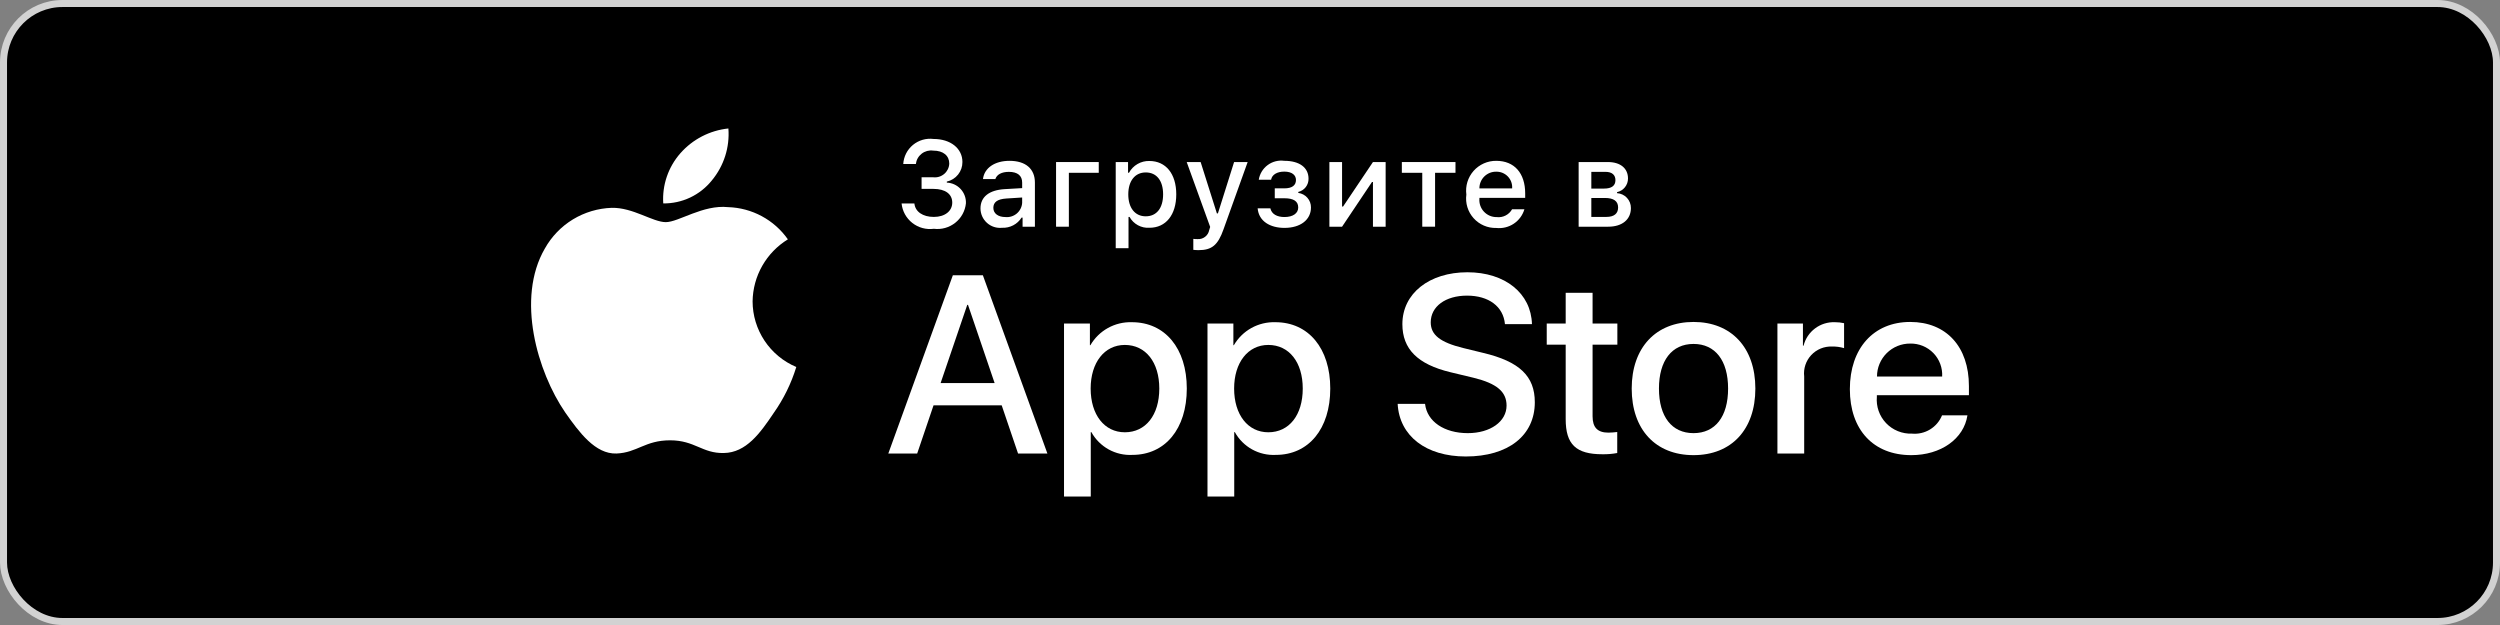
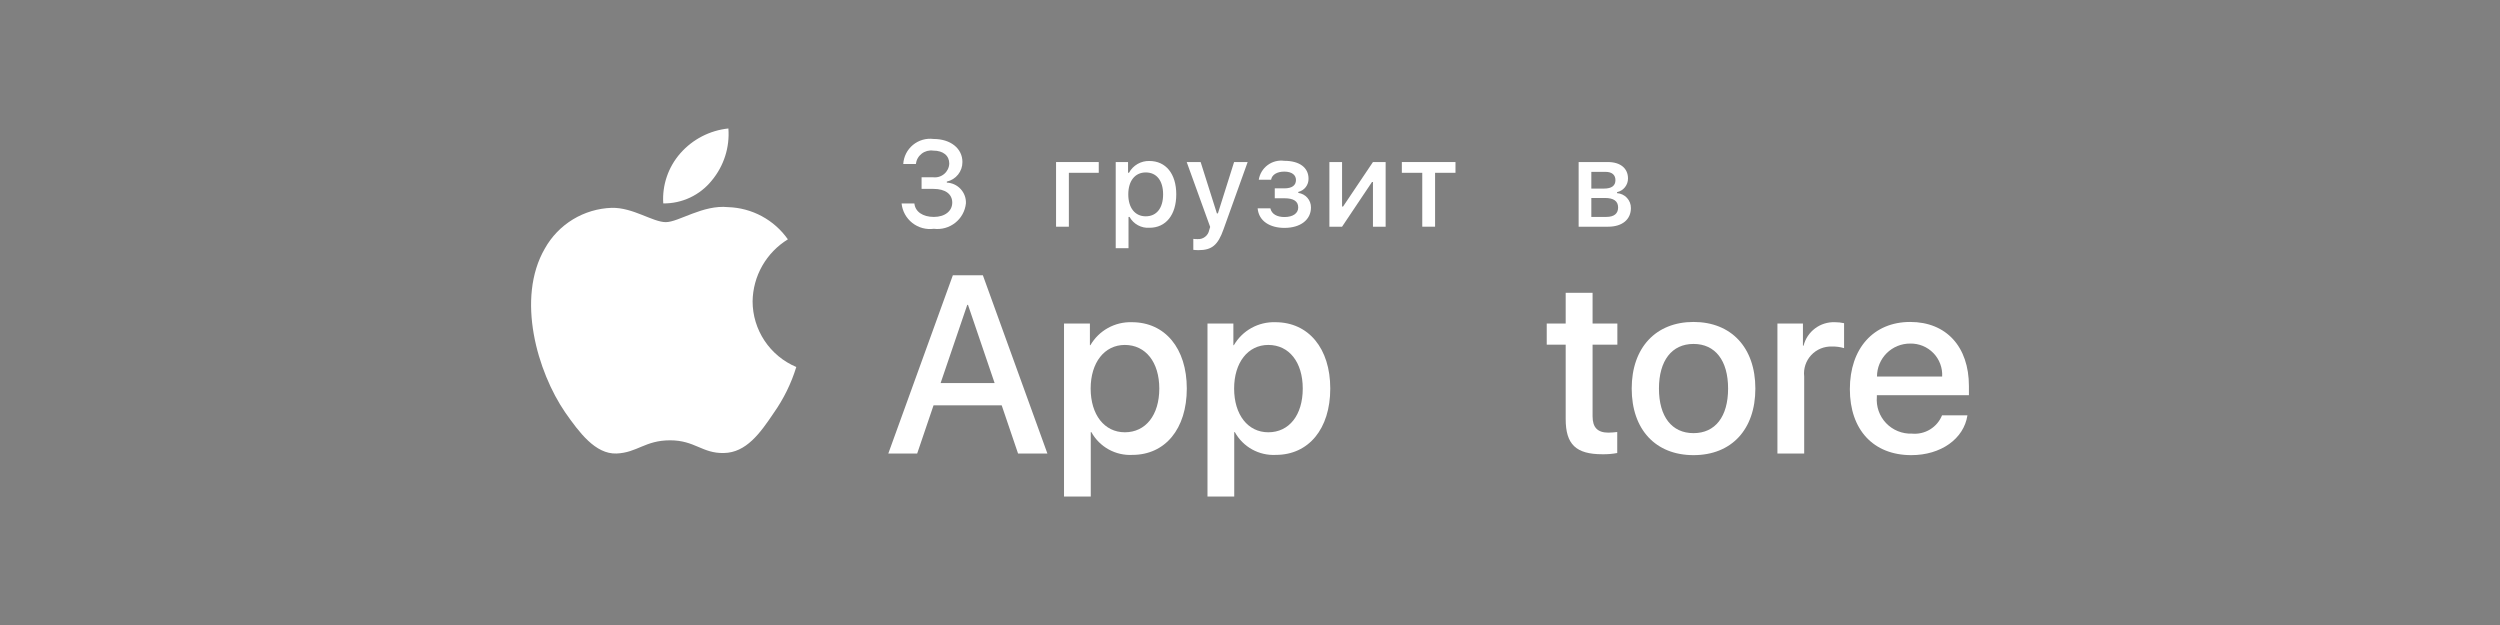
<svg xmlns="http://www.w3.org/2000/svg" width="160" height="40" viewBox="0 0 160 40" fill="none">
  <rect x="0" y="0" width="160" height="40" fill="#808080" stroke="none" />
-   <rect x="0.225" y="0.225" width="159.551" height="39.551" rx="3.775" fill="black" />
  <path d="M48.166 19.285C48.177 18.488 48.389 17.706 48.784 17.012C49.179 16.319 49.743 15.736 50.424 15.318C49.992 14.702 49.42 14.194 48.757 13.837C48.093 13.479 47.355 13.28 46.6 13.257C44.991 13.088 43.432 14.217 42.612 14.217C41.776 14.217 40.514 13.273 39.154 13.301C38.275 13.33 37.418 13.585 36.667 14.041C35.916 14.498 35.297 15.141 34.869 15.908C33.016 19.107 34.398 23.809 36.173 26.395C37.061 27.661 38.099 29.075 39.457 29.025C40.786 28.97 41.282 28.18 42.886 28.18C44.476 28.18 44.941 29.025 46.327 28.993C47.753 28.97 48.652 27.721 49.509 26.443C50.147 25.541 50.638 24.544 50.963 23.488C50.135 23.139 49.428 22.554 48.931 21.807C48.433 21.059 48.167 20.182 48.166 19.285Z" fill="white" />
  <path d="M45.55 11.557C46.327 10.626 46.71 9.43 46.617 8.222C45.429 8.346 44.332 8.912 43.544 9.808C43.159 10.245 42.864 10.754 42.676 11.305C42.488 11.856 42.41 12.438 42.448 13.019C43.042 13.025 43.63 12.897 44.167 12.644C44.705 12.39 45.177 12.019 45.55 11.557Z" fill="white" />
  <path d="M64.108 25.94H59.747L58.7 29.024H56.852L60.983 17.615H62.903L67.033 29.024H65.155L64.108 25.94ZM60.199 24.517H63.656L61.952 19.512H61.904L60.199 24.517Z" fill="white" />
  <path d="M75.955 24.867C75.955 27.452 74.567 29.113 72.473 29.113C71.943 29.141 71.416 29.019 70.951 28.762C70.487 28.504 70.105 28.122 69.849 27.658H69.809V31.778H68.097V20.708H69.754V22.091H69.786C70.054 21.63 70.442 21.249 70.91 20.99C71.378 20.731 71.907 20.604 72.442 20.621C74.559 20.621 75.955 22.29 75.955 24.867ZM74.195 24.867C74.195 23.183 73.322 22.076 71.99 22.076C70.682 22.076 69.802 23.207 69.802 24.867C69.802 26.543 70.682 27.666 71.99 27.666C73.322 27.666 74.195 26.567 74.195 24.867H74.195Z" fill="white" />
  <path d="M85.137 24.867C85.137 27.452 83.749 29.113 81.655 29.113C81.125 29.141 80.597 29.019 80.133 28.762C79.669 28.504 79.287 28.122 79.031 27.658H78.991V31.778H77.279V20.708H78.936V22.091H78.968C79.236 21.63 79.624 21.249 80.092 20.99C80.56 20.731 81.089 20.604 81.624 20.621C83.741 20.621 85.137 22.29 85.137 24.867ZM83.376 24.867C83.376 23.183 82.504 22.076 81.172 22.076C79.864 22.076 78.984 23.207 78.984 24.867C78.984 26.543 79.864 27.666 81.172 27.666C82.504 27.666 83.376 26.567 83.376 24.867Z" fill="white" />
-   <path d="M91.203 25.846C91.33 26.978 92.432 27.721 93.938 27.721C95.382 27.721 96.42 26.978 96.42 25.957C96.42 25.072 95.794 24.542 94.311 24.178L92.828 23.822C90.727 23.316 89.752 22.336 89.752 20.746C89.752 18.778 91.472 17.425 93.914 17.425C96.333 17.425 97.99 18.778 98.046 20.746H96.317C96.214 19.608 95.27 18.92 93.891 18.92C92.511 18.92 91.567 19.616 91.567 20.628C91.567 21.434 92.17 21.909 93.645 22.273L94.906 22.581C97.253 23.135 98.228 24.075 98.228 25.744C98.228 27.878 96.523 29.215 93.811 29.215C91.274 29.215 89.561 27.91 89.45 25.846L91.203 25.846Z" fill="white" />
  <path d="M101.925 18.738V20.706H103.511V22.058H101.925V26.644C101.925 27.357 102.242 27.689 102.94 27.689C103.128 27.685 103.316 27.672 103.503 27.649V28.993C103.189 29.052 102.871 29.078 102.552 29.072C100.863 29.072 100.204 28.439 100.204 26.826V22.058H98.991V20.706H100.204V18.738H101.925Z" fill="white" />
  <path d="M104.429 24.867C104.429 22.249 105.975 20.605 108.385 20.605C110.804 20.605 112.343 22.249 112.343 24.867C112.343 27.491 110.812 29.129 108.385 29.129C105.96 29.129 104.429 27.491 104.429 24.867ZM110.598 24.867C110.598 23.071 109.773 22.012 108.385 22.012C106.998 22.012 106.173 23.079 106.173 24.867C106.173 26.669 106.998 27.721 108.385 27.721C109.773 27.721 110.598 26.669 110.598 24.867H110.598Z" fill="white" />
  <path d="M113.755 20.708H115.388V22.123H115.428C115.538 21.681 115.798 21.291 116.164 21.017C116.529 20.743 116.978 20.603 117.434 20.621C117.632 20.62 117.829 20.641 118.021 20.684V22.281C117.772 22.206 117.512 22.171 117.252 22.178C117.003 22.168 116.755 22.212 116.525 22.306C116.295 22.401 116.088 22.544 115.918 22.726C115.749 22.908 115.621 23.124 115.543 23.36C115.465 23.596 115.439 23.845 115.468 24.092V29.026H113.755L113.755 20.708Z" fill="white" />
  <path d="M125.916 26.582C125.685 28.092 124.211 29.129 122.324 29.129C119.897 29.129 118.391 27.507 118.391 24.906C118.391 22.297 119.905 20.605 122.252 20.605C124.56 20.605 126.011 22.186 126.011 24.708V25.293H120.119V25.396C120.092 25.702 120.131 26.011 120.232 26.301C120.334 26.591 120.496 26.856 120.708 27.079C120.92 27.302 121.178 27.477 121.463 27.593C121.749 27.709 122.056 27.764 122.363 27.752C122.768 27.79 123.174 27.697 123.521 27.486C123.868 27.275 124.138 26.958 124.29 26.582L125.916 26.582ZM120.128 24.099H124.298C124.313 23.824 124.272 23.549 124.175 23.29C124.079 23.032 123.93 22.796 123.738 22.598C123.545 22.4 123.314 22.243 123.059 22.138C122.803 22.034 122.528 21.982 122.252 21.988C121.973 21.987 121.697 22.04 121.439 22.145C121.181 22.251 120.946 22.406 120.749 22.602C120.551 22.799 120.395 23.032 120.288 23.289C120.181 23.546 120.127 23.822 120.128 24.099V24.099Z" fill="white" />
  <path d="M58.981 11.345H59.717C59.843 11.361 59.971 11.35 60.094 11.314C60.216 11.277 60.329 11.216 60.427 11.134C60.524 11.052 60.603 10.951 60.66 10.837C60.716 10.723 60.748 10.598 60.753 10.471C60.753 9.965 60.372 9.639 59.725 9.639C59.595 9.621 59.463 9.629 59.337 9.662C59.21 9.696 59.092 9.754 58.988 9.835C58.885 9.915 58.798 10.014 58.734 10.128C58.67 10.242 58.63 10.368 58.615 10.497H57.808C57.822 10.262 57.884 10.032 57.991 9.821C58.098 9.611 58.247 9.425 58.43 9.274C58.612 9.124 58.823 9.013 59.05 8.947C59.278 8.882 59.516 8.864 59.751 8.894C60.833 8.894 61.595 9.498 61.595 10.368C61.598 10.66 61.5 10.943 61.318 11.171C61.136 11.399 60.882 11.559 60.596 11.622V11.687C60.935 11.702 61.253 11.85 61.482 12.098C61.711 12.346 61.833 12.675 61.819 13.012C61.794 13.255 61.721 13.49 61.604 13.704C61.486 13.918 61.328 14.106 61.136 14.258C60.945 14.409 60.725 14.522 60.49 14.588C60.255 14.654 60.009 14.672 59.766 14.642C59.523 14.675 59.276 14.659 59.039 14.595C58.802 14.531 58.581 14.419 58.388 14.268C58.196 14.117 58.035 13.928 57.917 13.714C57.799 13.499 57.726 13.263 57.701 13.02H58.521C58.57 13.544 59.053 13.883 59.766 13.883C60.479 13.883 60.944 13.503 60.944 12.967C60.944 12.424 60.506 12.089 59.74 12.089H58.981V11.345Z" fill="white" />
-   <path d="M62.751 13.34C62.751 12.595 63.308 12.166 64.294 12.105L65.418 12.04V11.683C65.418 11.246 65.129 10.999 64.568 10.999C64.111 10.999 63.795 11.167 63.703 11.459H62.911C62.994 10.748 63.666 10.293 64.607 10.293C65.647 10.293 66.234 10.809 66.234 11.683V14.51H65.445V13.928H65.38C65.248 14.137 65.064 14.307 64.845 14.421C64.626 14.535 64.38 14.589 64.134 14.578C63.959 14.596 63.783 14.578 63.617 14.524C63.45 14.47 63.297 14.382 63.167 14.265C63.036 14.148 62.932 14.006 62.86 13.846C62.789 13.687 62.751 13.514 62.751 13.34ZM65.418 12.986V12.64L64.404 12.705C63.833 12.743 63.574 12.937 63.574 13.302C63.574 13.674 63.898 13.891 64.343 13.891C64.474 13.904 64.606 13.891 64.731 13.852C64.856 13.813 64.972 13.75 65.073 13.666C65.173 13.581 65.255 13.478 65.314 13.361C65.374 13.244 65.409 13.117 65.418 12.986Z" fill="white" />
  <path d="M68.407 11.059V14.509H67.588V10.371H70.32V11.059L68.407 11.059Z" fill="white" />
  <path d="M75.281 12.438C75.281 13.753 74.614 14.577 73.567 14.577C73.309 14.595 73.053 14.538 72.826 14.415C72.6 14.292 72.414 14.107 72.29 13.882H72.225V15.884H71.406V10.371H72.195V11.055H72.256C72.382 10.822 72.571 10.629 72.801 10.496C73.031 10.363 73.293 10.296 73.558 10.303C74.614 10.303 75.281 11.123 75.281 12.438ZM74.439 12.438C74.439 11.564 74.024 11.036 73.33 11.036C72.641 11.036 72.21 11.576 72.21 12.442C72.21 13.304 72.641 13.844 73.326 13.844C74.024 13.844 74.439 13.316 74.439 12.438Z" fill="white" />
  <path d="M76.372 15.99V15.287C76.46 15.299 76.55 15.304 76.639 15.303C76.814 15.316 76.987 15.264 77.125 15.157C77.264 15.051 77.358 14.897 77.389 14.725L77.451 14.524L75.949 10.371H76.841L77.881 13.658H77.946L78.982 10.371H79.85L78.304 14.68C77.949 15.686 77.557 16.009 76.711 16.009C76.643 16.009 76.448 16.002 76.372 15.99Z" fill="white" />
  <path d="M80.489 13.335H81.304C81.384 13.7 81.727 13.89 82.206 13.89C82.751 13.89 83.086 13.65 83.086 13.278C83.086 12.879 82.786 12.689 82.206 12.689H81.585V12.055H82.195C82.69 12.055 82.942 11.865 82.942 11.519C82.942 11.215 82.698 10.983 82.195 10.983C81.737 10.983 81.403 11.177 81.35 11.504H80.561C80.62 11.128 80.824 10.791 81.13 10.565C81.435 10.338 81.818 10.24 82.195 10.292C83.181 10.292 83.746 10.736 83.746 11.435C83.75 11.63 83.688 11.82 83.569 11.975C83.449 12.129 83.281 12.237 83.091 12.283V12.347C83.317 12.376 83.524 12.487 83.674 12.659C83.824 12.83 83.905 13.051 83.902 13.278C83.902 14.064 83.231 14.585 82.206 14.585C81.3 14.585 80.564 14.171 80.489 13.335Z" fill="white" />
  <path d="M85.081 14.509V10.371H85.892V13.217H85.957L87.869 10.371H88.681V14.509H87.869V11.648H87.808L85.892 14.509L85.081 14.509Z" fill="white" />
  <path d="M93.151 11.059H91.845V14.508H91.025V11.059H89.718V10.371H93.151V11.059Z" fill="white" />
-   <path d="M97.562 13.393C97.451 13.771 97.21 14.098 96.881 14.317C96.552 14.536 96.157 14.632 95.764 14.59C95.49 14.597 95.219 14.545 94.968 14.437C94.717 14.329 94.492 14.168 94.31 13.964C94.127 13.761 93.992 13.521 93.912 13.26C93.832 12.999 93.81 12.724 93.847 12.454C93.811 12.183 93.833 11.908 93.913 11.646C93.993 11.385 94.128 11.143 94.309 10.938C94.49 10.733 94.714 10.57 94.964 10.458C95.215 10.347 95.486 10.29 95.76 10.293C96.915 10.293 97.612 11.079 97.612 12.378V12.663H94.682V12.709C94.669 12.861 94.688 13.014 94.738 13.158C94.788 13.302 94.867 13.434 94.972 13.546C95.076 13.657 95.202 13.746 95.342 13.806C95.483 13.866 95.634 13.896 95.787 13.894C95.983 13.918 96.181 13.883 96.357 13.793C96.532 13.704 96.677 13.565 96.773 13.393L97.562 13.393ZM94.682 12.059H96.777C96.787 11.921 96.768 11.781 96.722 11.65C96.675 11.519 96.601 11.399 96.505 11.298C96.409 11.197 96.292 11.118 96.164 11.064C96.035 11.011 95.896 10.985 95.757 10.988C95.615 10.986 95.474 11.012 95.343 11.065C95.212 11.119 95.093 11.197 94.993 11.297C94.892 11.397 94.813 11.516 94.76 11.647C94.707 11.778 94.68 11.918 94.682 12.059H94.682Z" fill="white" />
  <path d="M101.033 10.371H102.904C103.716 10.371 104.192 10.781 104.192 11.423C104.193 11.627 104.124 11.825 103.996 11.984C103.869 12.143 103.69 12.254 103.491 12.297V12.362C103.733 12.377 103.96 12.485 104.125 12.662C104.29 12.84 104.381 13.074 104.378 13.316C104.378 14.037 103.834 14.509 102.923 14.509H101.033V10.371ZM101.845 10.998V12.069H102.657C103.152 12.069 103.388 11.88 103.388 11.53C103.388 11.207 103.182 10.998 102.748 10.998L101.845 10.998ZM101.845 12.67V13.882H102.816C103.3 13.882 103.559 13.669 103.559 13.278C103.559 12.864 103.266 12.67 102.713 12.67L101.845 12.67Z" fill="white" />
-   <rect x="0.225" y="0.225" width="159.551" height="39.551" rx="3.775" stroke="#D2D2D2" stroke-width="0.449" />
</svg>